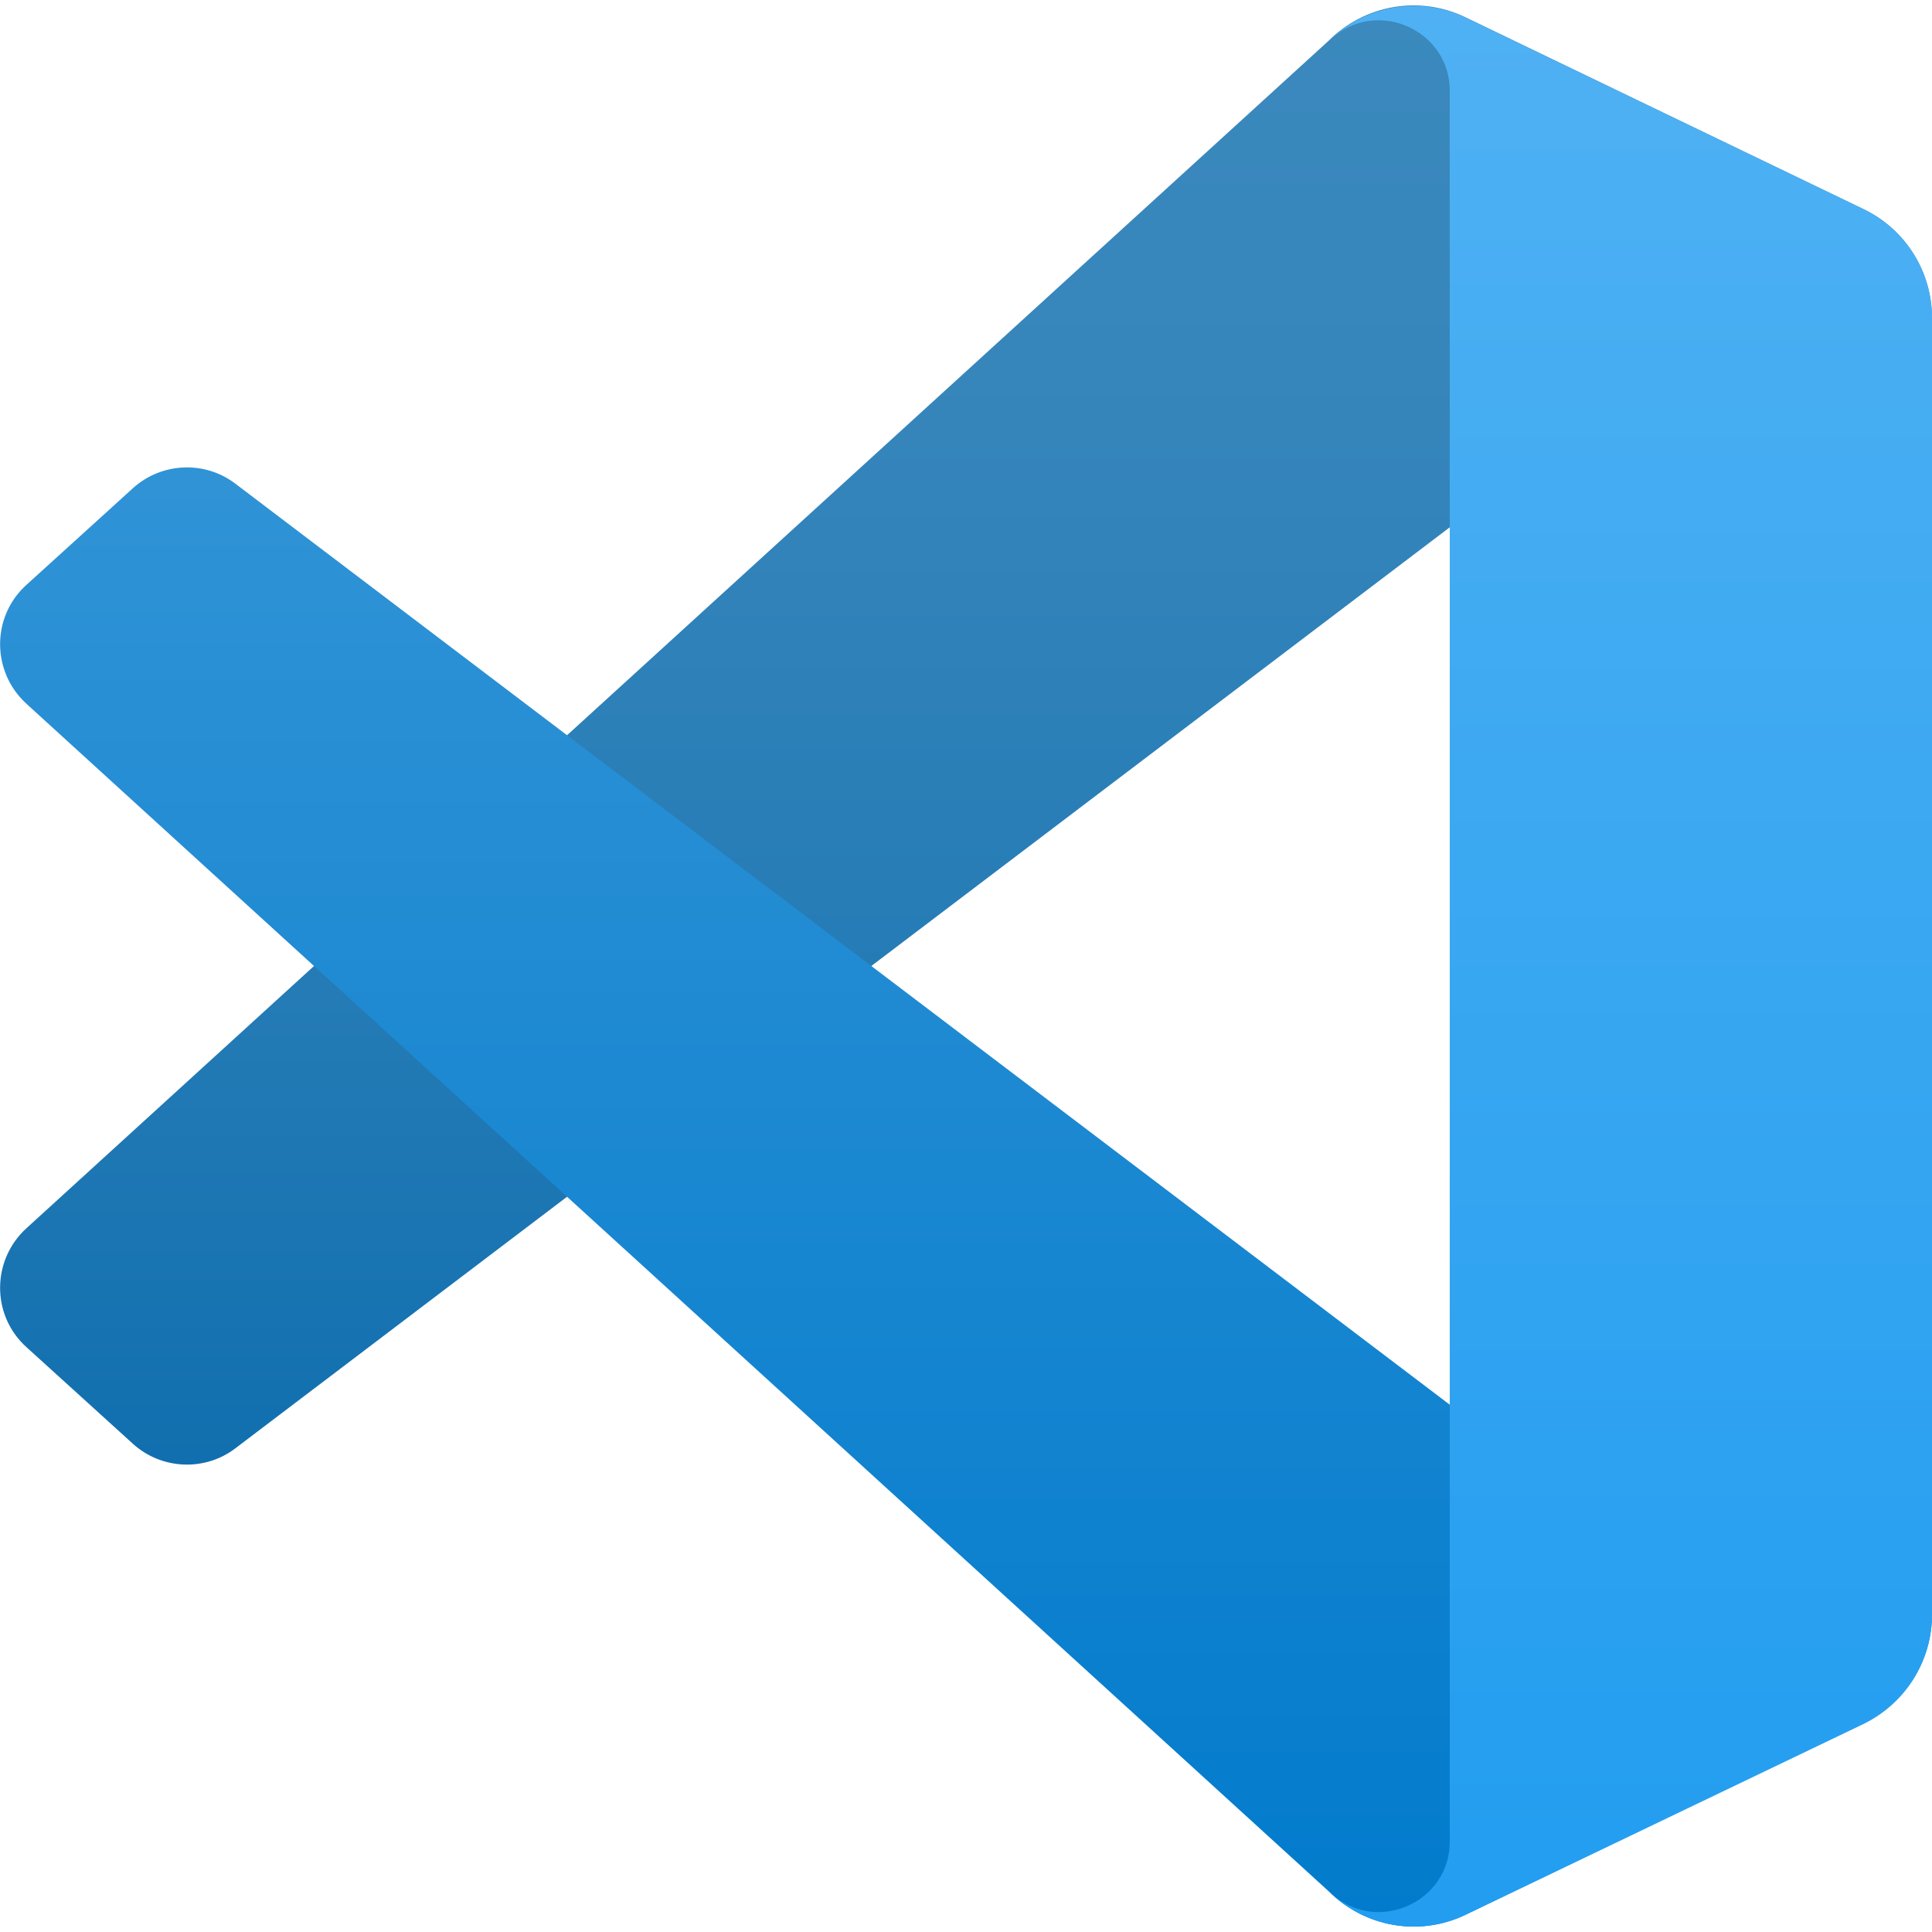
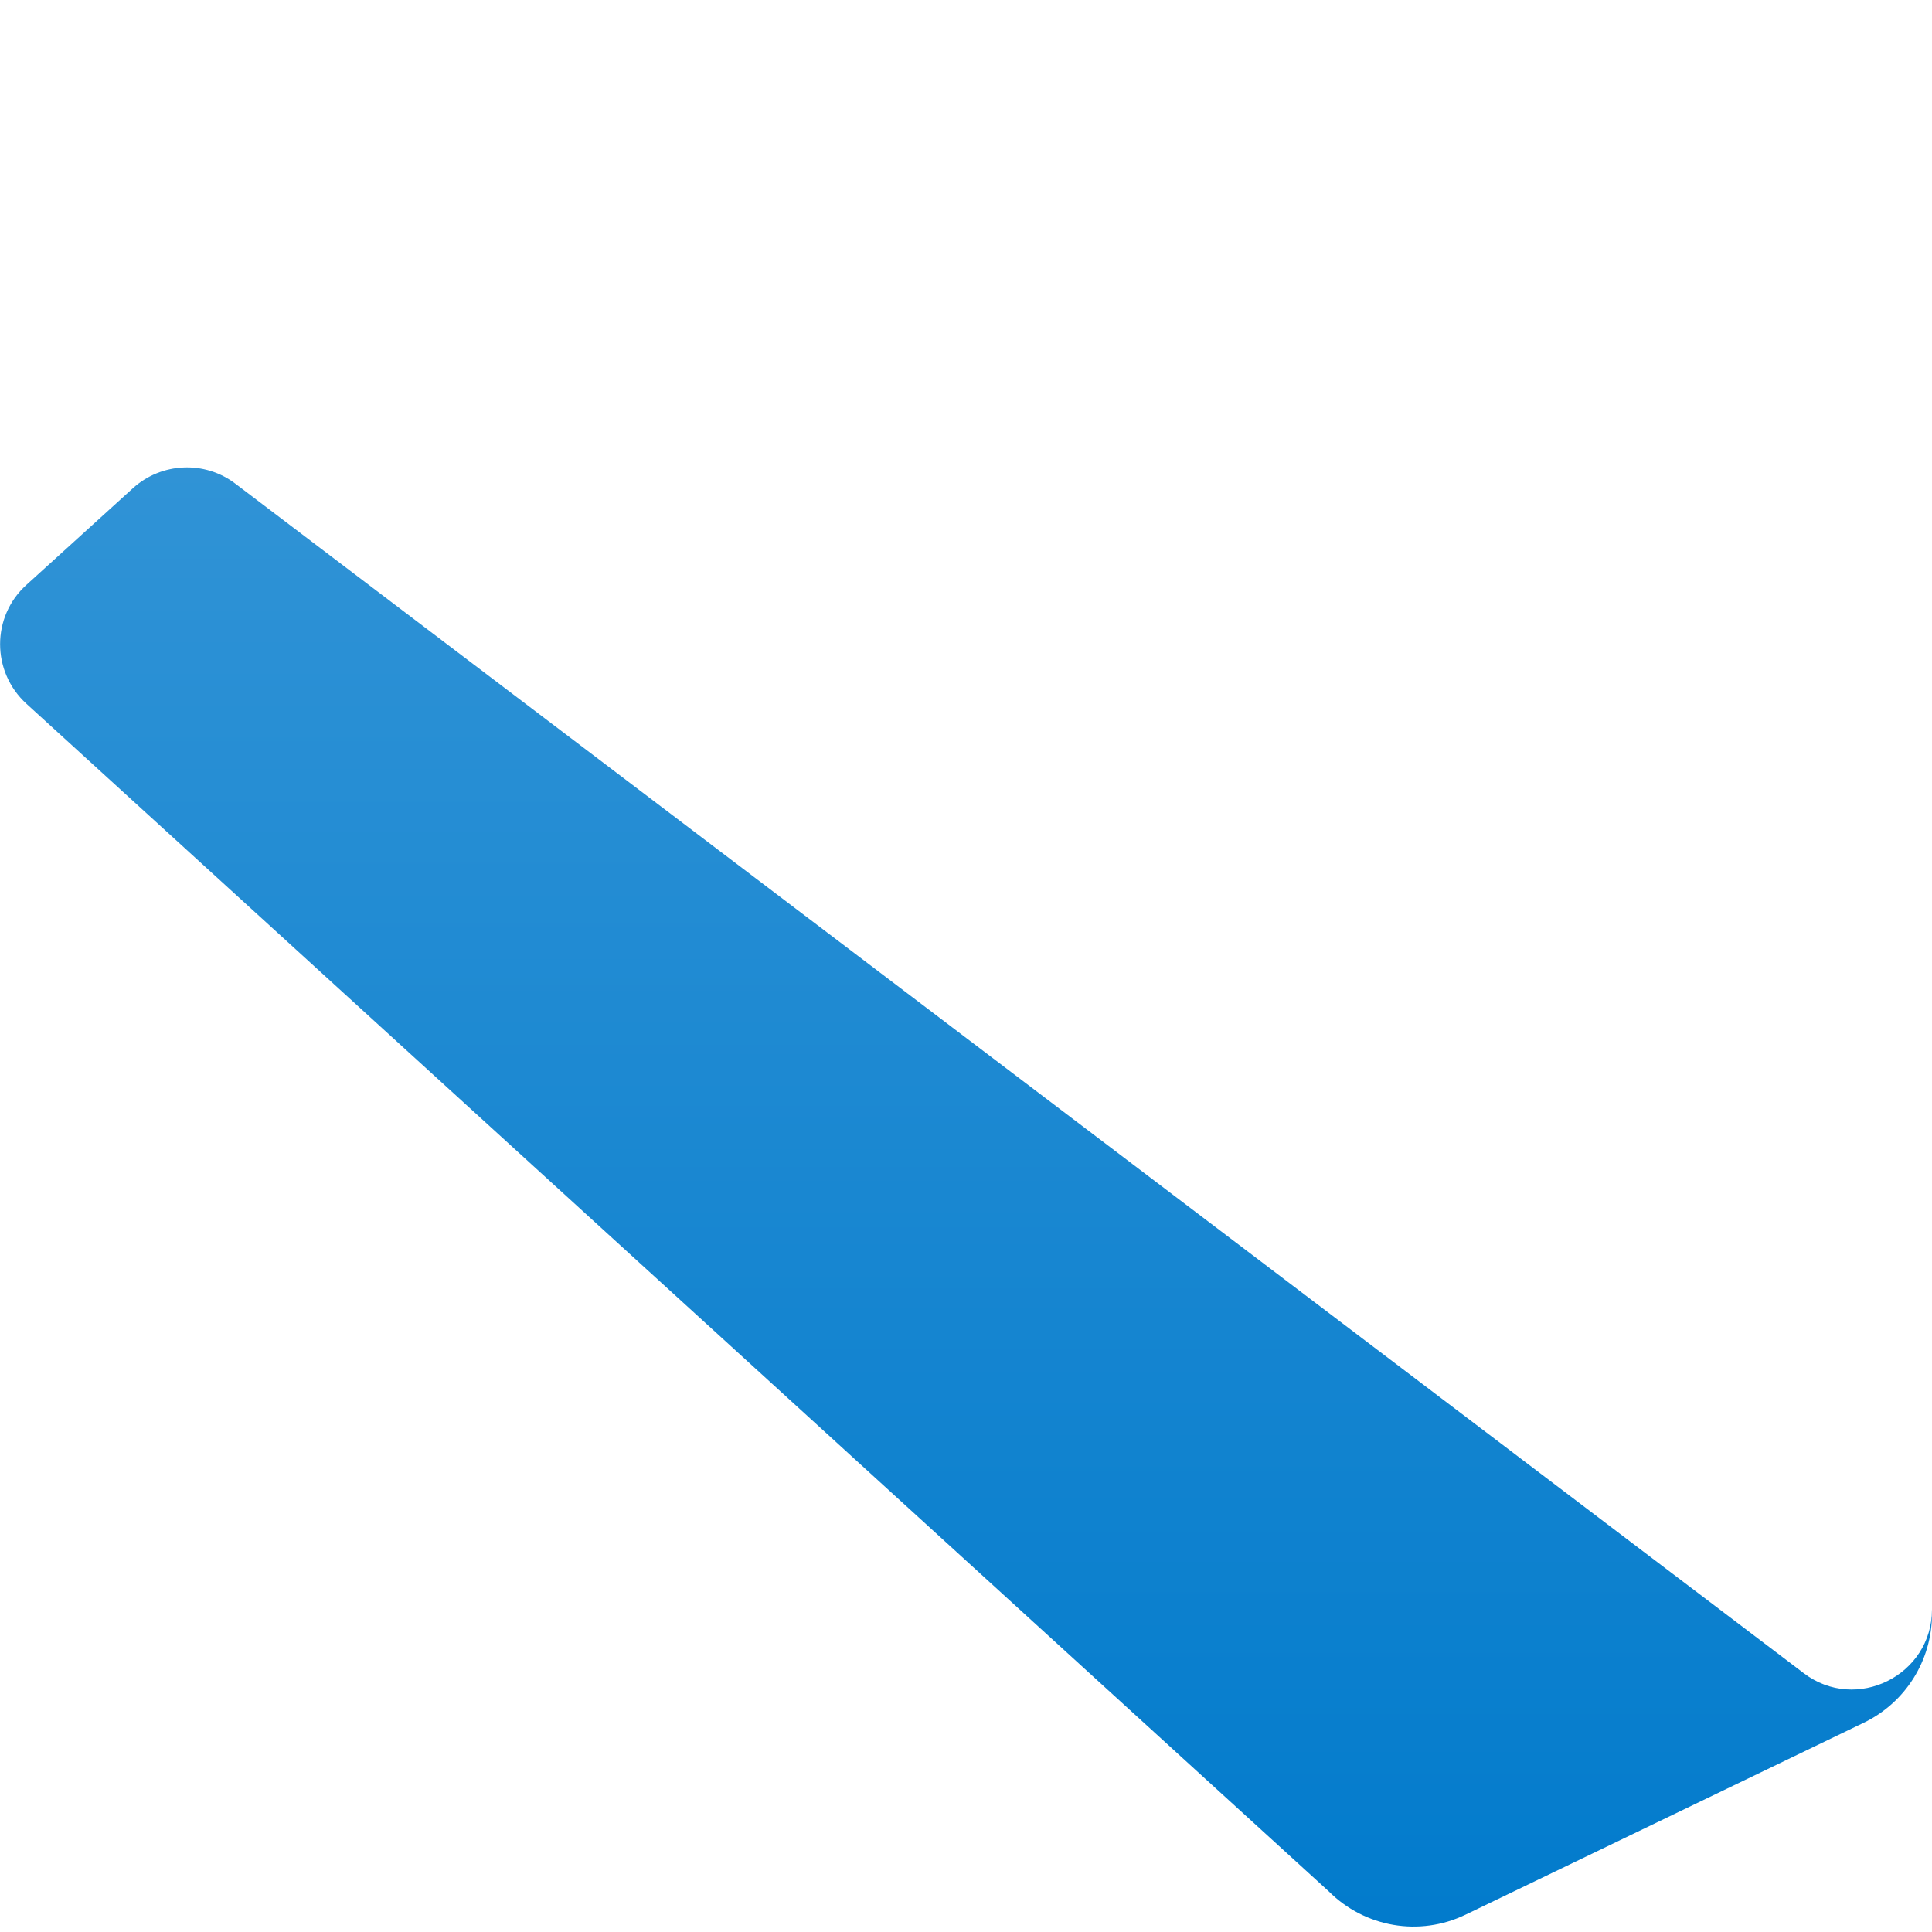
<svg xmlns="http://www.w3.org/2000/svg" xml:space="preserve" viewBox="0 0 512 512">
  <linearGradient id="visual-studio-code_svg__a" x1="256.012" x2="256.012" y1="125.867" y2="512.567" gradientTransform="matrix(1 0 0 -1 0 514)" gradientUnits="userSpaceOnUse">
    <stop offset="0" style="stop-color:#116faf" />
    <stop offset=".319" style="stop-color:#247bb5" />
    <stop offset=".708" style="stop-color:#3585bb" />
    <stop offset="1" style="stop-color:#3b89bd" />
  </linearGradient>
-   <path d="M493.8 55.4 388.4 4.6c-12.2-5.9-26.7-3.4-36.3 6.2L7 325.5c-9.3 8.5-9.3 23.1 0 31.5l28.2 25.6c7.6 6.9 19.1 7.4 27.2 1.2L478 68.6c13.9-10.6 34-.6 34 16.9v-1.2c0-12.4-7.1-23.6-18.2-28.9" style="fill:url(#visual-studio-code_svg__a)" />
  <linearGradient id="visual-studio-code_svg__b" x1="256.012" x2="256.012" y1="3.433" y2="390.133" gradientTransform="matrix(1 0 0 -1 0 514)" gradientUnits="userSpaceOnUse">
    <stop offset="0" style="stop-color:#027bcc" />
    <stop offset="1" style="stop-color:#3093d6" />
  </linearGradient>
  <path d="m493.8 456.6-105.4 50.8c-12.2 5.9-26.7 3.4-36.3-6.2L7 186.5c-9.3-8.5-9.3-23.1 0-31.5l28.2-25.6c7.6-6.9 19.1-7.4 27.2-1.2L478 443.4c13.9 10.6 34 .6 34-16.9v1.2c0 12.4-7.1 23.6-18.2 28.9" style="fill:url(#visual-studio-code_svg__b)" />
  <linearGradient id="visual-studio-code_svg__c" x1="432.1" x2="432.1" y1="3.433" y2="512.423" gradientTransform="matrix(1 0 0 -1 0 514)" gradientUnits="userSpaceOnUse">
    <stop offset="0" style="stop-color:#229df0" />
    <stop offset="1" style="stop-color:#4fb1f3" />
  </linearGradient>
-   <path d="M388.5 507.4c-12.2 5.9-26.7 3.4-36.3-6.2 11.8 11.8 32 3.4 32-13.2V24.1c0-16.6-20.2-25-32-13.2 9.6-9.6 24.1-12 36.3-6.2l105.3 50.7A31.98 31.98 0 0 1 512 84.3V428c0 12.3-7.1 23.5-18.2 28.9z" style="fill:url(#visual-studio-code_svg__c)" />
</svg>